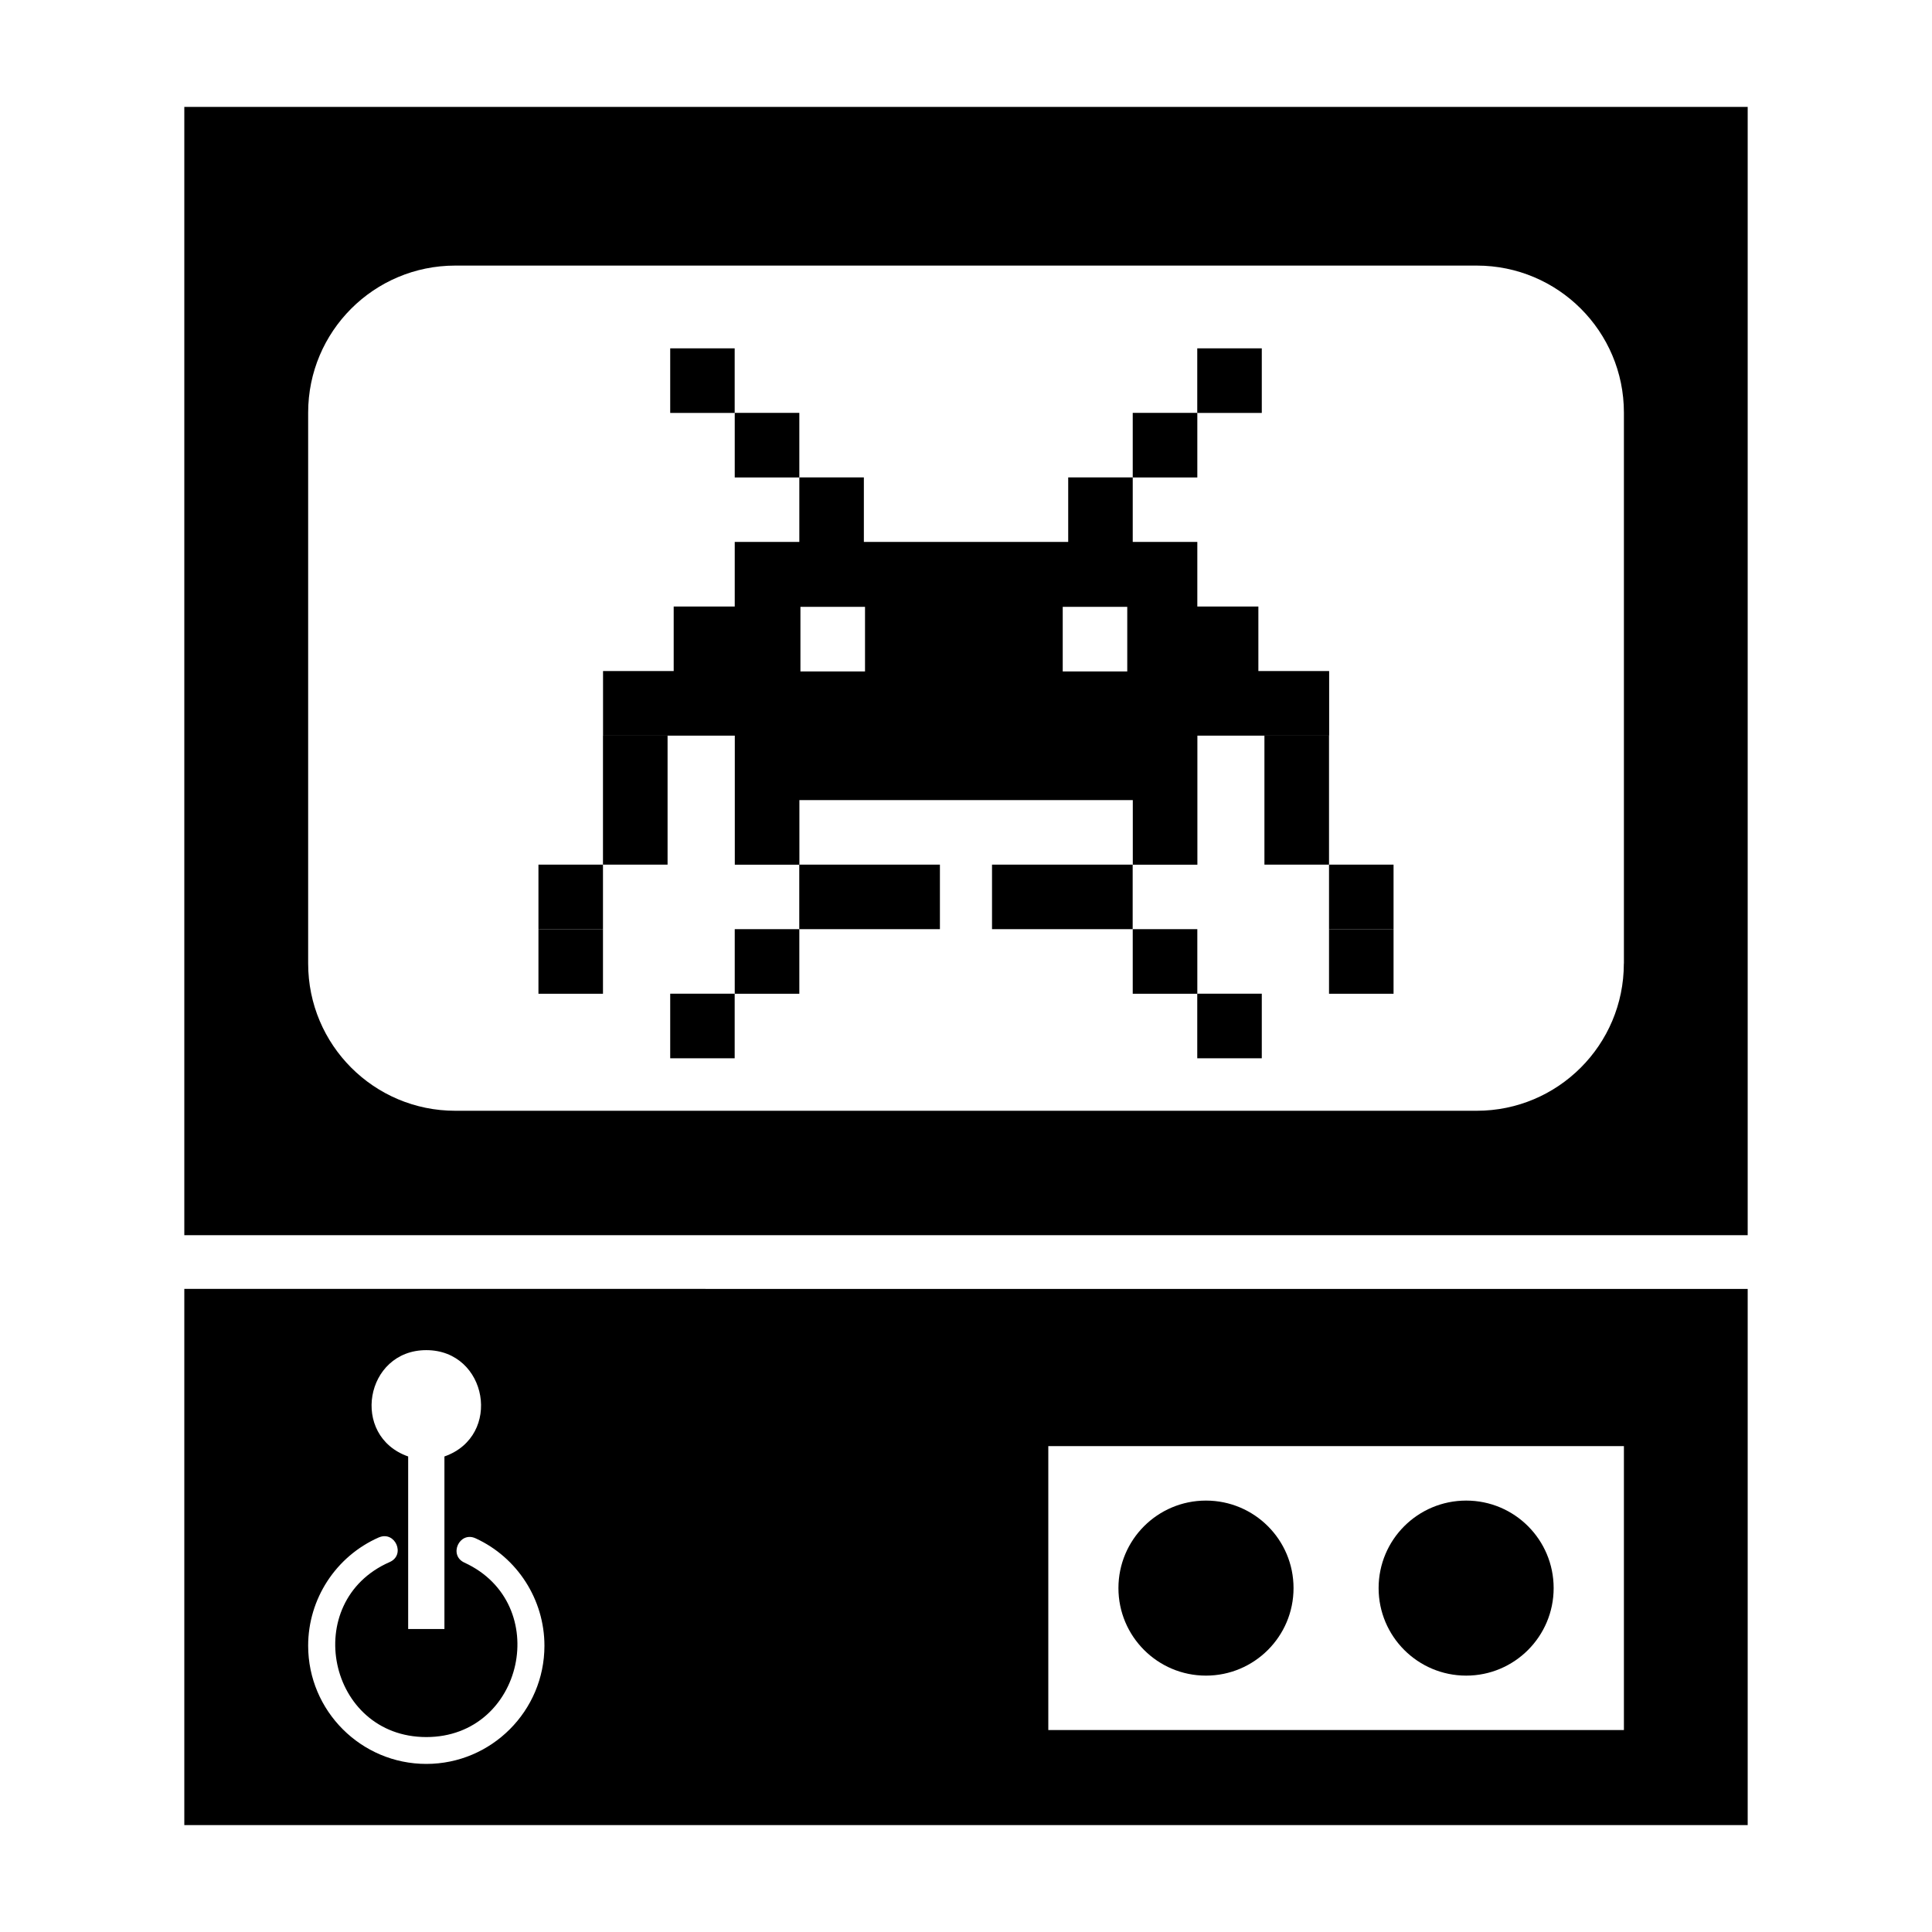
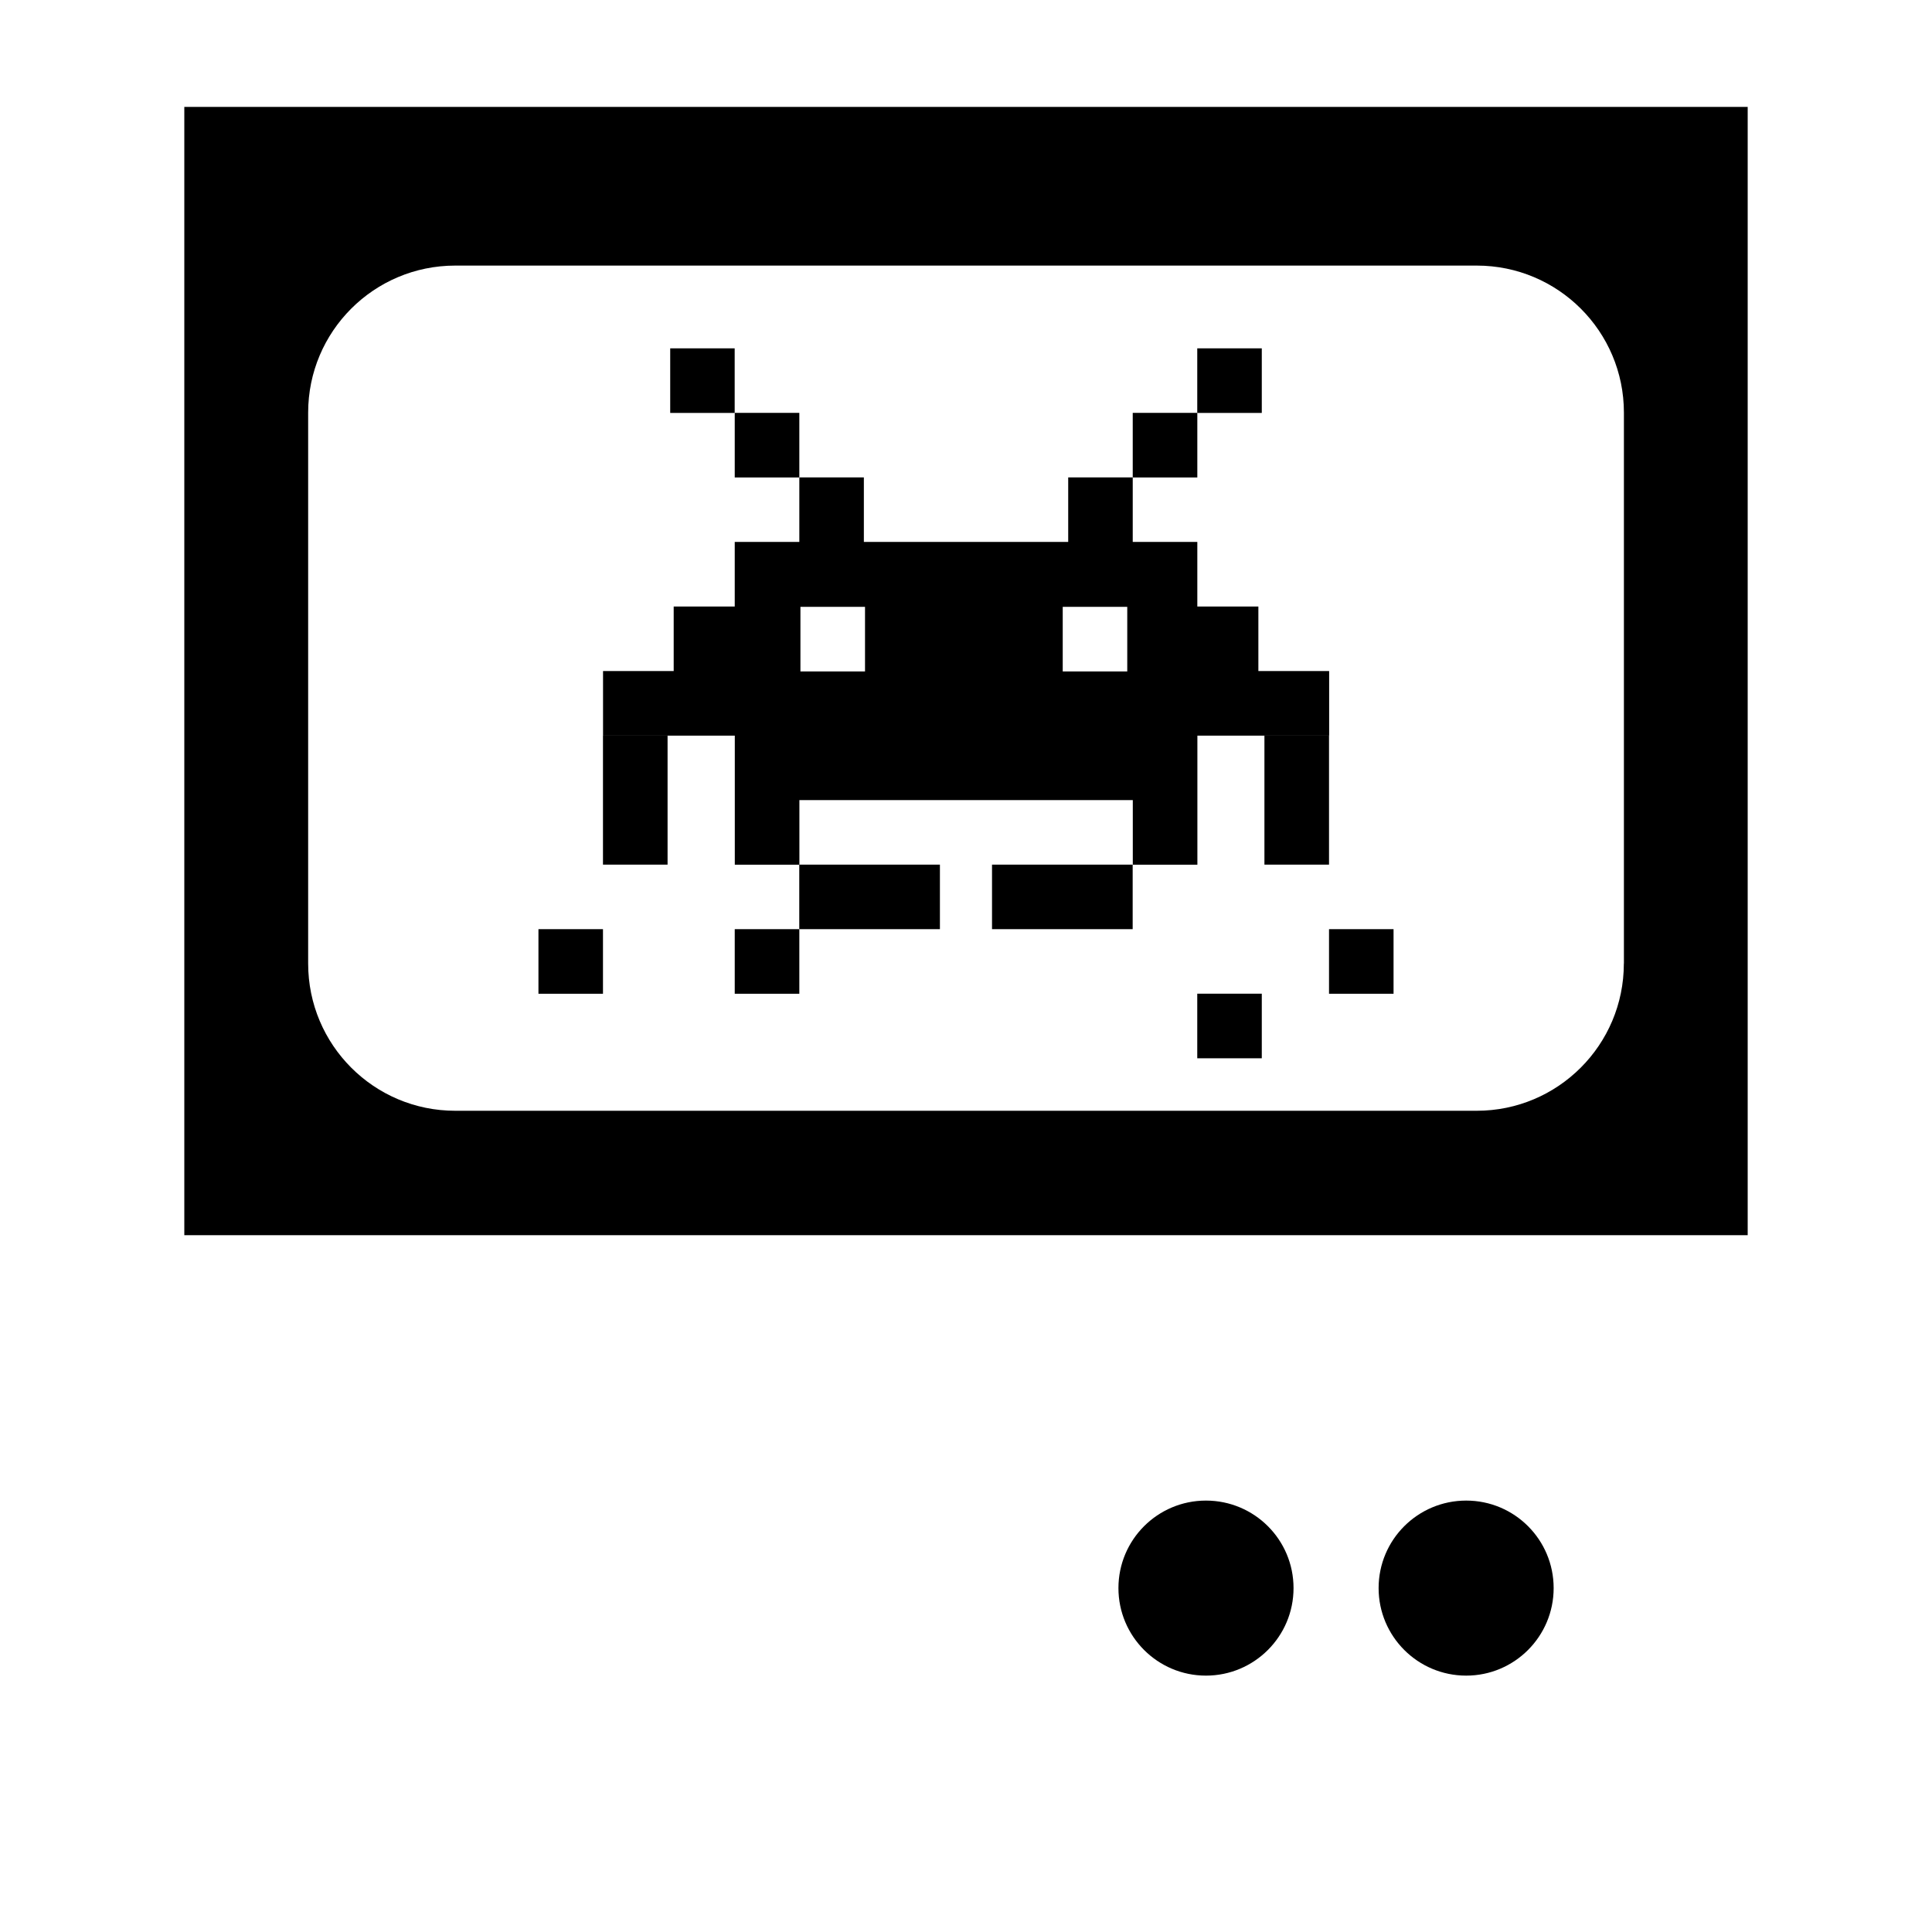
<svg xmlns="http://www.w3.org/2000/svg" fill="currentColor" id="icones-serveis" viewBox="0 0 30 30">
  <path d="M2.862,1.66V19.18H27.138V1.66H2.862ZM25.215,14.962c0,1.262-1.022,2.286-2.285,2.286H7.069c-1.262,0-2.284-1.023-2.284-2.286V6.407c0-1.261,1.022-2.283,2.284-2.283h15.862c1.262,0,2.285,1.022,2.285,2.283V14.962Z" />
  <g>
    <path d="M18.726,23.301c-.75,0-1.359,.607-1.359,1.359,0,.75,.609,1.359,1.359,1.359,.751,0,1.36-.609,1.36-1.359,0-.752-.609-1.359-1.36-1.359Z" />
    <path d="M22.767,23.301c-.751,0-1.36,.607-1.36,1.359,0,.75,.609,1.359,1.36,1.359,.75,0,1.358-.609,1.358-1.359,0-.752-.608-1.359-1.358-1.359Z" />
-     <path d="M2.862,28.34H27.138v-8.326H2.862v8.326Zm13.416-5.885h8.938v4.409h-8.938v-4.409Zm-9.658-1.49c.951,0,1.186,1.334,.281,1.651v2.679h-.563v-2.679c-.904-.317-.67-1.651,.281-1.651Zm-.737,2.908c.253-.108,.42,.273,.167,.383-1.397,.613-.96,2.717,.57,2.717,1.516,0,1.967-2.077,.591-2.709-.25-.115-.077-.492,.174-.377,.65,.298,1.069,.953,1.069,1.668,0,1.012-.823,1.835-1.834,1.835-1.012,0-1.835-.823-1.835-1.835,0-.727,.43-1.388,1.097-1.682Z" />
  </g>
  <g>
    <rect x="8.361" y="14.428" width="1.002" height="1.003" />
    <rect x="11.409" y="14.428" width="1.003" height="1.003" />
-     <rect x="10.407" y="15.43" width="1.001" height="1.003" />
    <rect x="11.409" y="6.411" width="1.003" height="1.003" />
    <rect x="10.407" y="5.409" width="1.001" height="1.003" />
    <path d="M9.363,13.426h1.003v-2.004h-1.003v2.004Z" />
-     <rect x="8.361" y="13.426" width="1.002" height="1.002" />
    <rect x="20.637" y="14.428" width="1.002" height="1.003" />
-     <rect x="17.589" y="14.428" width="1.003" height="1.003" />
    <rect x="18.591" y="15.43" width="1.002" height="1.003" />
    <rect x="17.589" y="6.411" width="1.003" height="1.003" />
    <rect x="18.591" y="5.409" width="1.002" height="1.003" />
    <path d="M20.637,11.422h-1.003v2.004h1.003v-2.004Z" />
    <rect x="12.411" y="13.426" width="2.184" height="1.002" />
    <rect x="15.404" y="13.426" width="2.184" height="1.002" />
    <path d="M20.637,10.42h-1.097v-1.002h-.948v-1.003h-1.003v-1.002h-1.002v1.002h-3.173v-1.002h-1.002v1.002h-1.003v1.003h-.948v1.002h-1.097v1.003h2.046v2.004h1.003v-1.003h5.177v1.003h1.003v-2.004h2.046v-1.003Zm-7.205,.006h-1.003v-1.003h1.003v1.003Zm4.072,0h-1.002v-1.003h1.002v1.003Z" />
-     <rect x="20.637" y="13.426" width="1.002" height="1.002" />
  </g>
</svg>